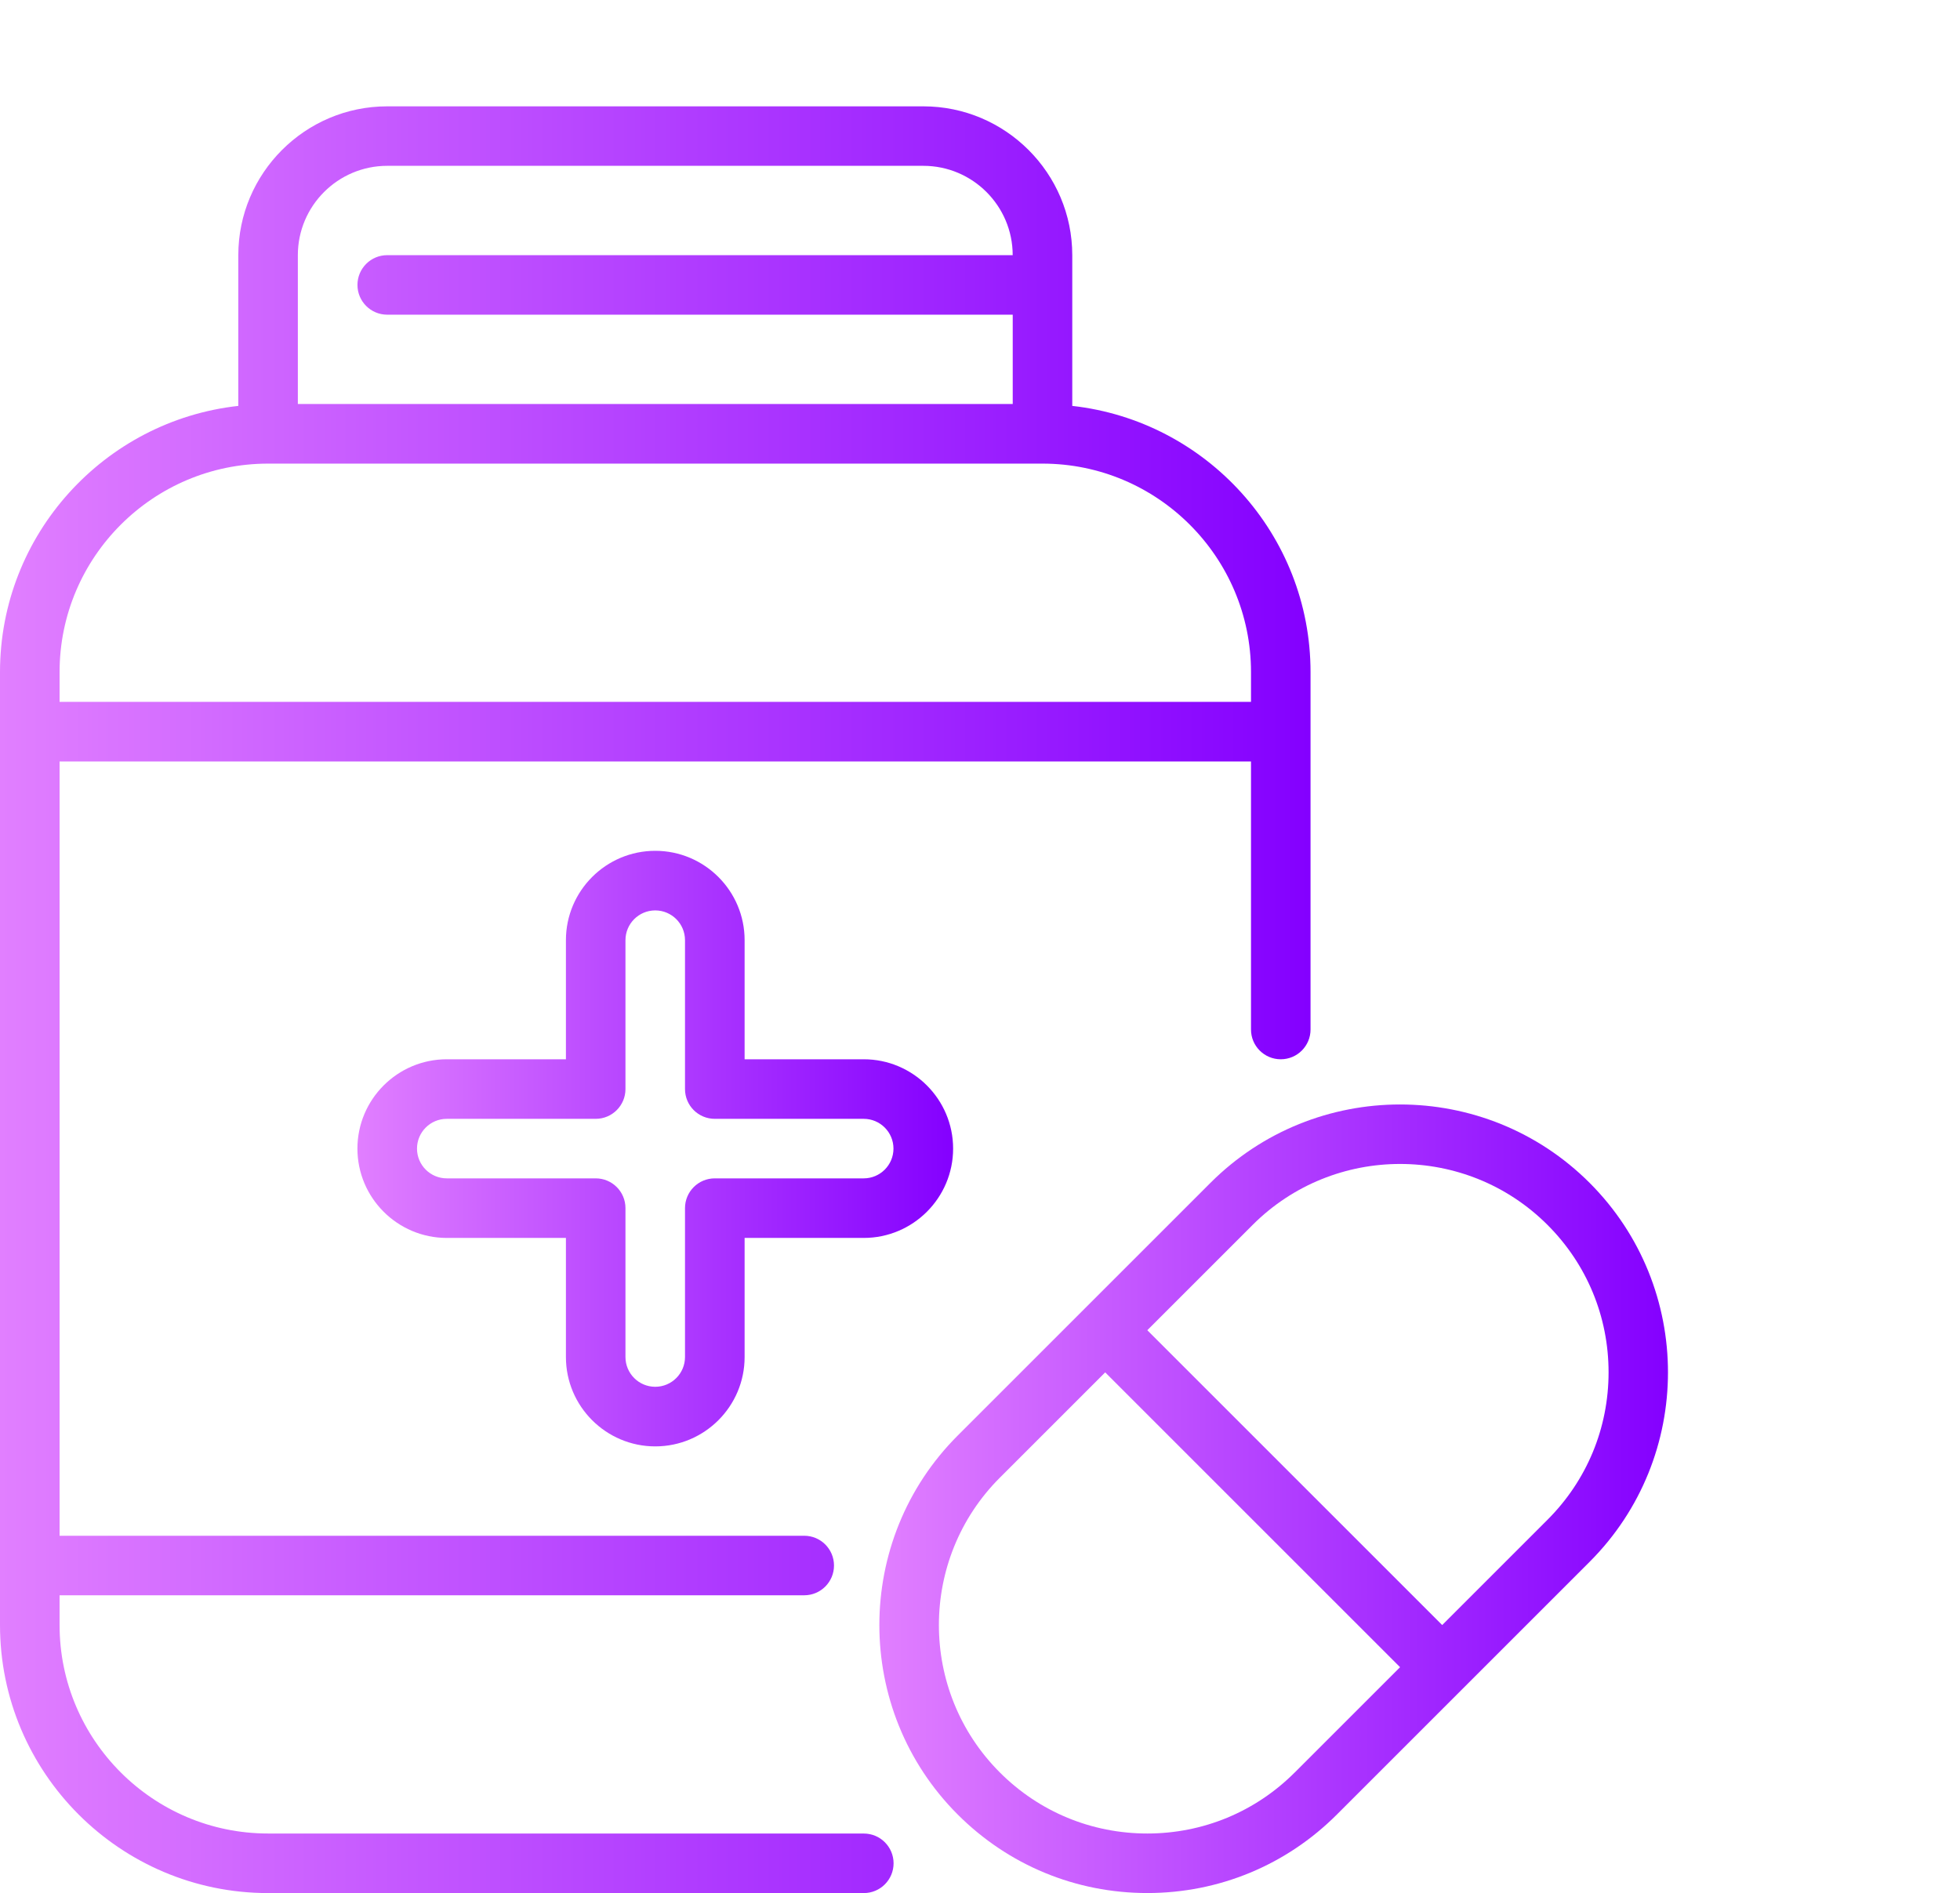
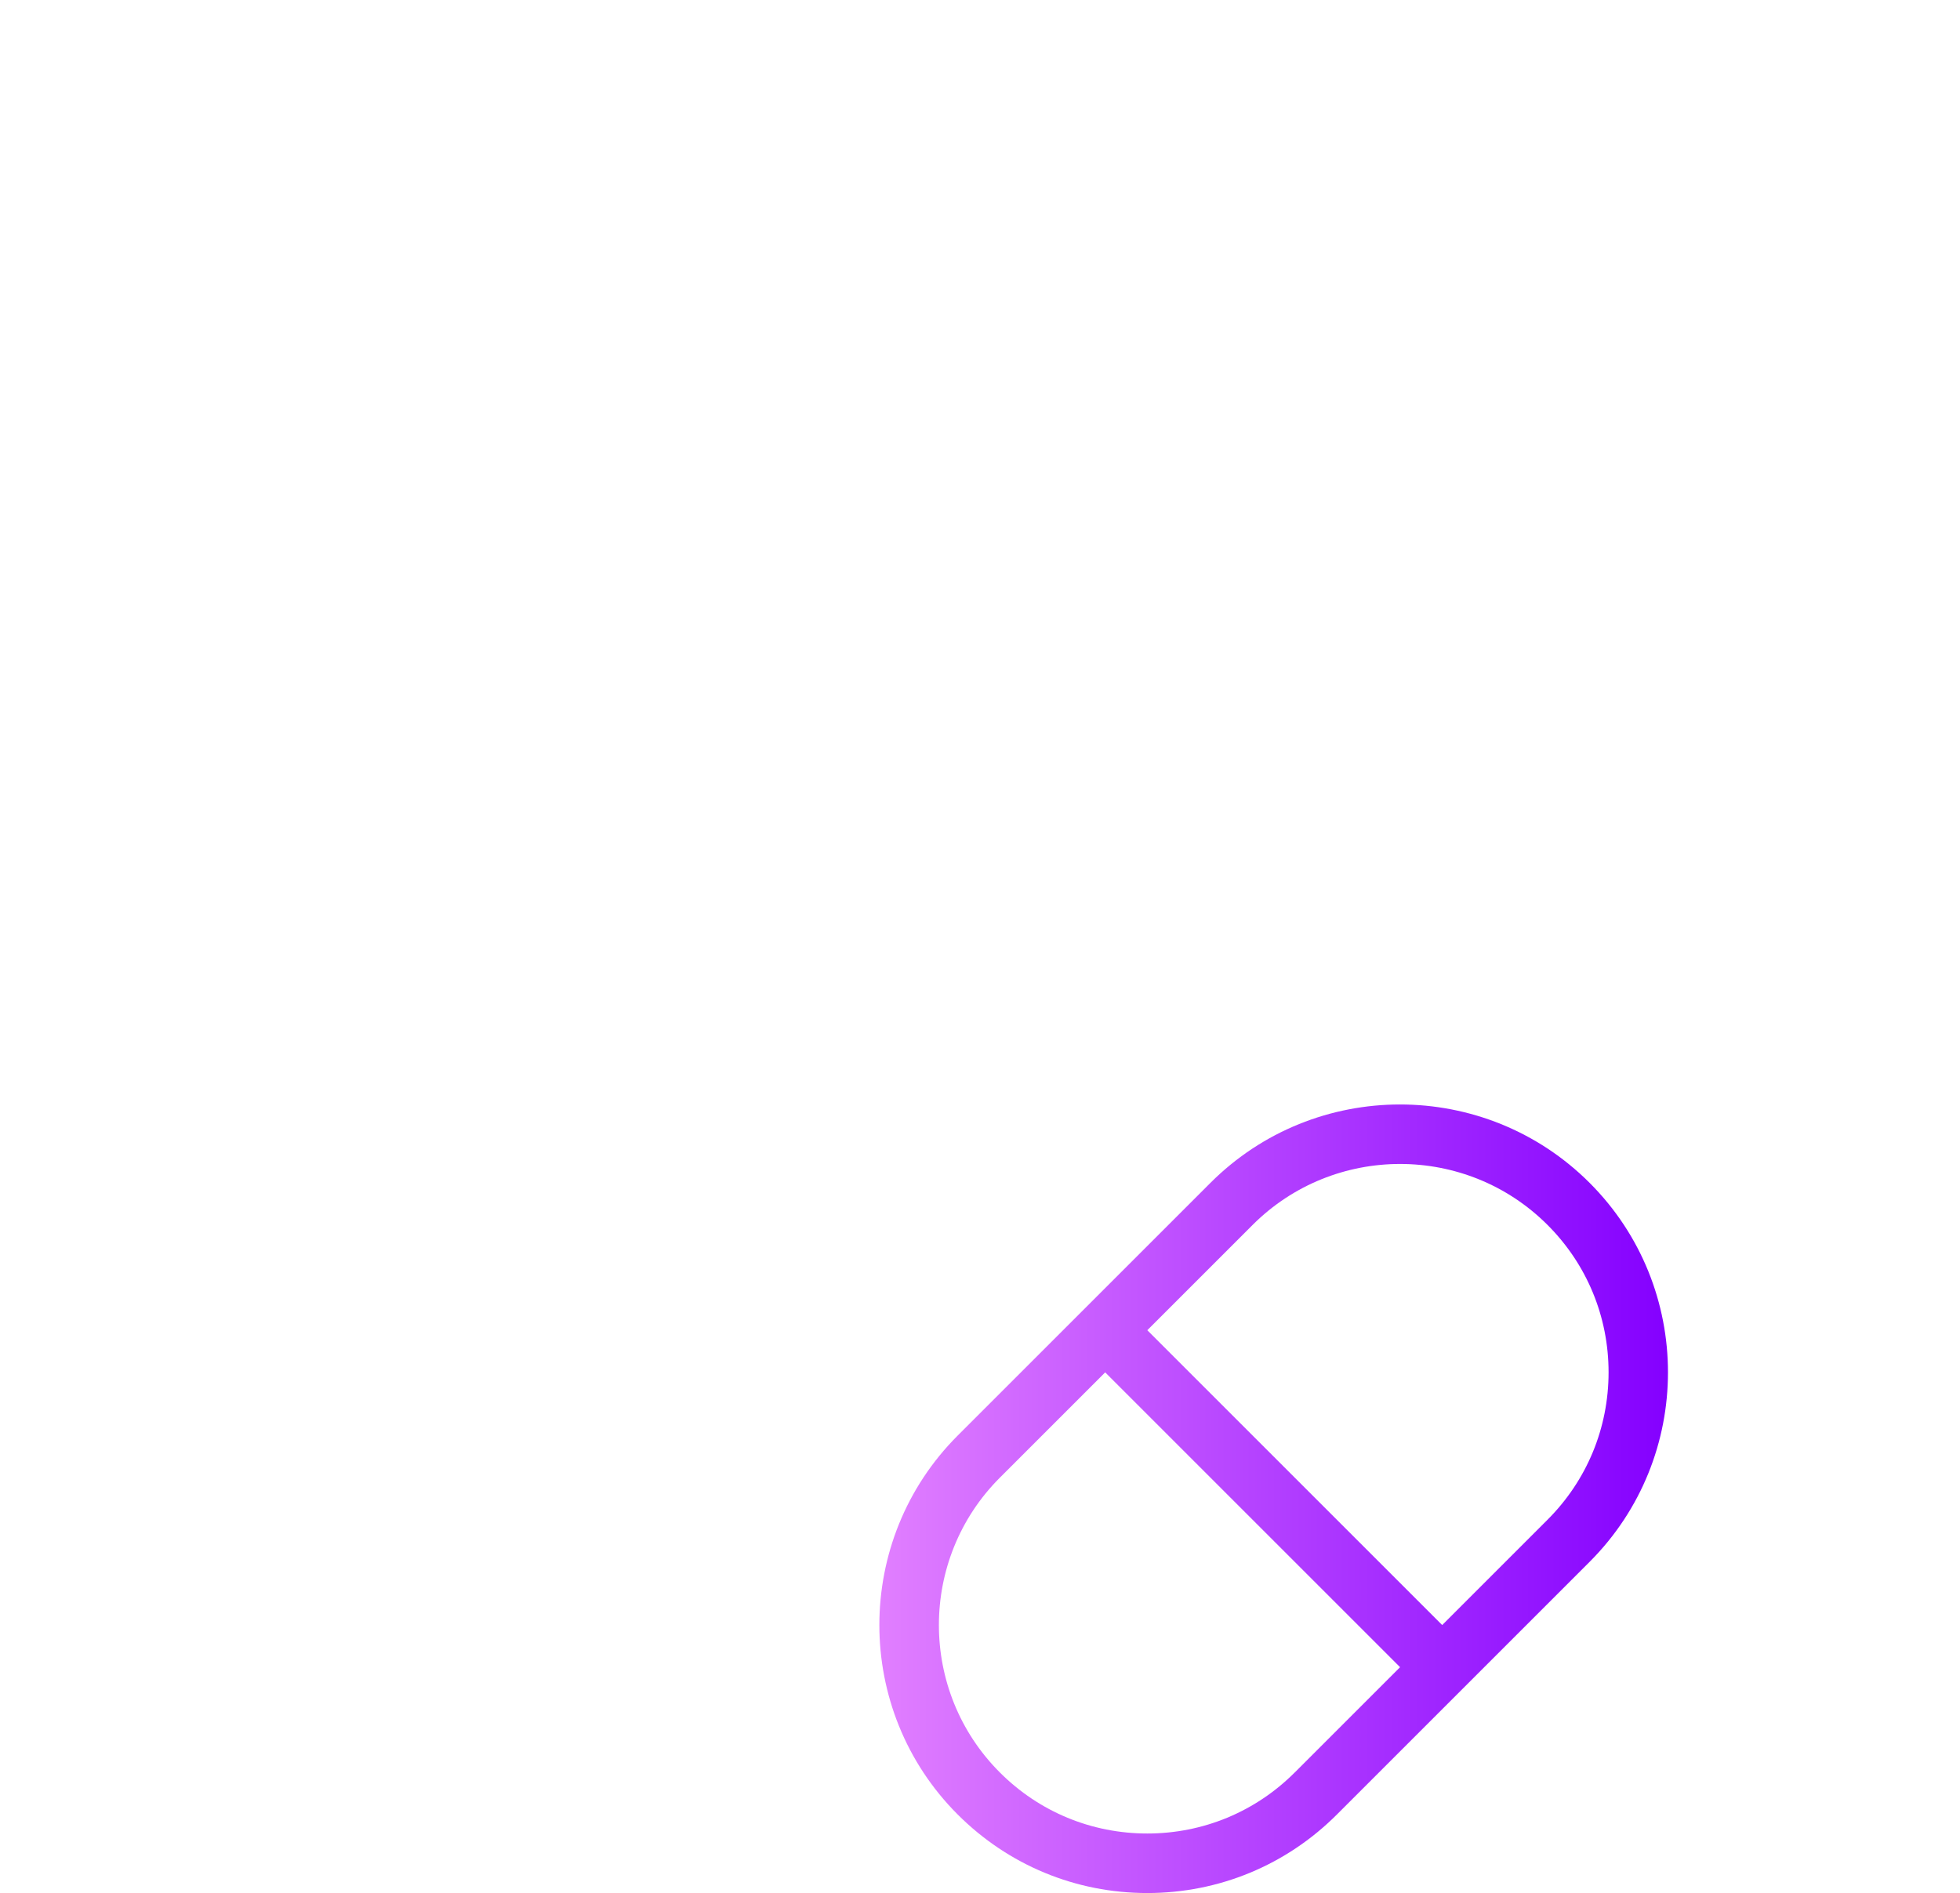
<svg xmlns="http://www.w3.org/2000/svg" xmlns:xlink="http://www.w3.org/1999/xlink" id="Layer_1" data-name="Layer 1" viewBox="0 0 530 512">
  <defs>
    <style>
      .cls-1 {
        fill: url(#linear-gradient-3);
      }

      .cls-2 {
        fill: url(#linear-gradient-2);
      }

      .cls-3 {
        fill: url(#linear-gradient);
      }
    </style>
    <linearGradient id="linear-gradient" x1="0" y1="270.37" x2="354.39" y2="270.37" gradientUnits="userSpaceOnUse">
      <stop offset="0" stop-color="#e17fff" />
      <stop offset="1" stop-color="#8400ff" />
    </linearGradient>
    <linearGradient id="linear-gradient-2" x1="96.65" y1="310.64" x2="257.74" y2="310.64" xlink:href="#linear-gradient" />
    <linearGradient id="linear-gradient-3" x1="237.79" y1="405.36" x2="451.04" y2="405.36" xlink:href="#linear-gradient" />
  </defs>
-   <path class="cls-3" d="M233.57,495.89H72.49c-31.08,0-56.38-25.29-56.38-56.38v-8.05h201.36c4.45,0,8.05-3.61,8.05-8.05s-3.6-8.05-8.05-8.05H16.11v-209.41h322.17v72.49c0,4.45,3.6,8.05,8.05,8.05s8.05-3.61,8.05-8.05v-96.65c0-37.24-28.24-67.99-64.43-72.01v-40.75c0-22.2-18.07-40.27-40.27-40.27H104.71c-22.2,0-40.27,18.07-40.27,40.27v40.75C28.24,113.78,0,144.53,0,181.77v257.74c0,39.97,32.52,72.49,72.49,72.49h161.09c4.45,0,8.05-3.61,8.05-8.05s-3.6-8.05-8.05-8.05ZM80.54,69.01c0-13.32,10.84-24.16,24.16-24.16h144.98c13.32,0,24.16,10.84,24.16,24.16H104.71c-4.45,0-8.05,3.61-8.05,8.05s3.6,8.05,8.05,8.05h169.14v24.16H80.54v-40.27ZM16.11,181.77c0-31.09,25.3-56.38,56.38-56.38h209.41c31.08,0,56.38,25.29,56.38,56.38v8.05H16.11v-8.05Z" />
-   <path class="cls-2" d="M177.19,391.19c13.32,0,24.16-10.84,24.16-24.16v-32.22h32.22c13.32,0,24.16-10.84,24.16-24.16s-10.84-24.16-24.16-24.16h-32.22v-32.22c0-13.32-10.84-24.16-24.16-24.16s-24.16,10.84-24.16,24.16v32.22h-32.22c-13.32,0-24.16,10.84-24.16,24.16s10.84,24.16,24.16,24.16h32.22v32.22c0,13.32,10.84,24.16,24.16,24.16ZM120.81,318.7c-4.44,0-8.05-3.61-8.05-8.05s3.61-8.05,8.05-8.05h40.27c4.45,0,8.05-3.61,8.05-8.05v-40.27c0-4.44,3.61-8.05,8.05-8.05s8.05,3.61,8.05,8.05v40.27c0,4.45,3.6,8.05,8.05,8.05h40.27c4.44,0,8.05,3.61,8.05,8.05s-3.61,8.05-8.05,8.05h-40.27c-4.45,0-8.05,3.61-8.05,8.05v40.27c0,4.44-3.61,8.05-8.05,8.05s-8.05-3.61-8.05-8.05v-40.27c0-4.45-3.6-8.05-8.05-8.05h-40.27Z" />
  <path class="cls-1" d="M429.84,319.91c-28.27-28.26-74.25-28.26-102.52,0l-68.34,68.34c-28.26,28.26-28.26,74.25,0,102.51,13.69,13.69,31.9,21.23,51.26,21.23s37.57-7.54,51.26-21.23l68.34-68.34c28.26-28.26,28.26-74.25,0-102.51ZM350.11,479.38c-10.65,10.65-24.81,16.51-39.87,16.51s-29.22-5.86-39.87-16.51c-21.98-21.98-21.98-57.75,0-79.73l28.48-28.48,79.74,79.74-28.48,28.48ZM418.46,411.03l-28.48,28.48-79.74-79.74,28.48-28.48c21.99-21.98,57.76-21.98,79.74,0,10.65,10.65,16.51,24.81,16.51,39.87s-5.86,29.22-16.51,39.87Z" />
</svg>